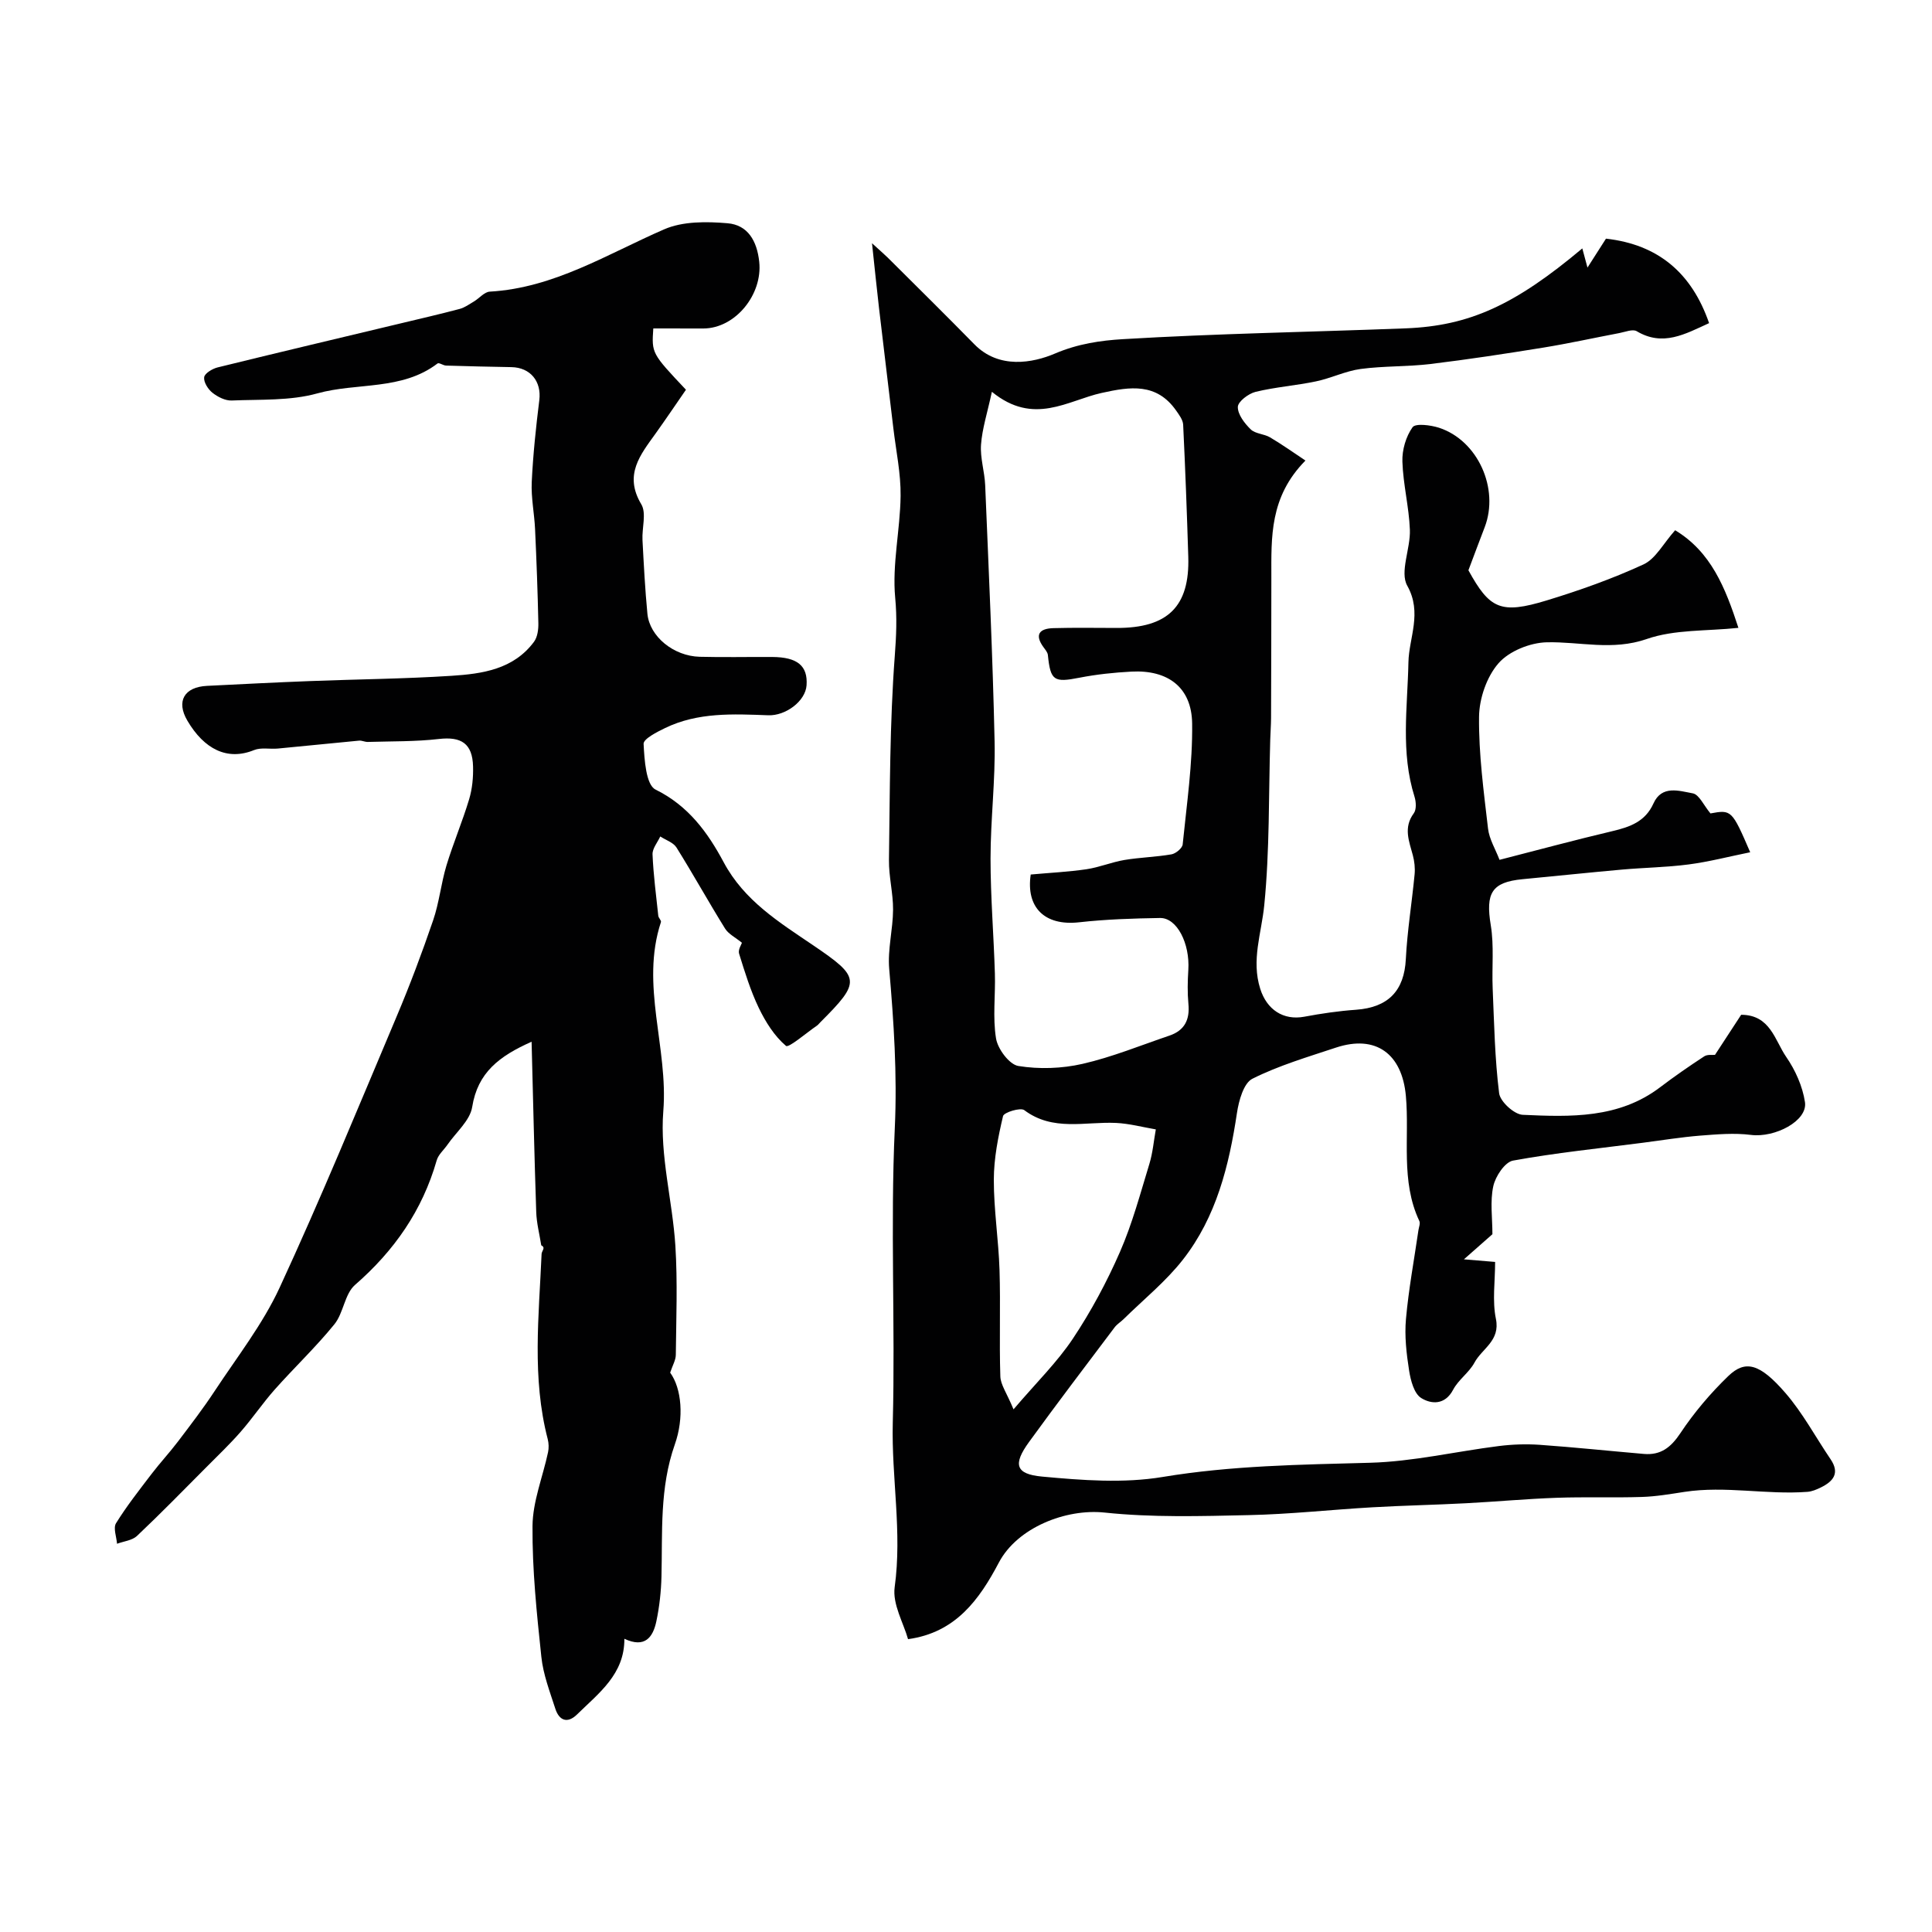
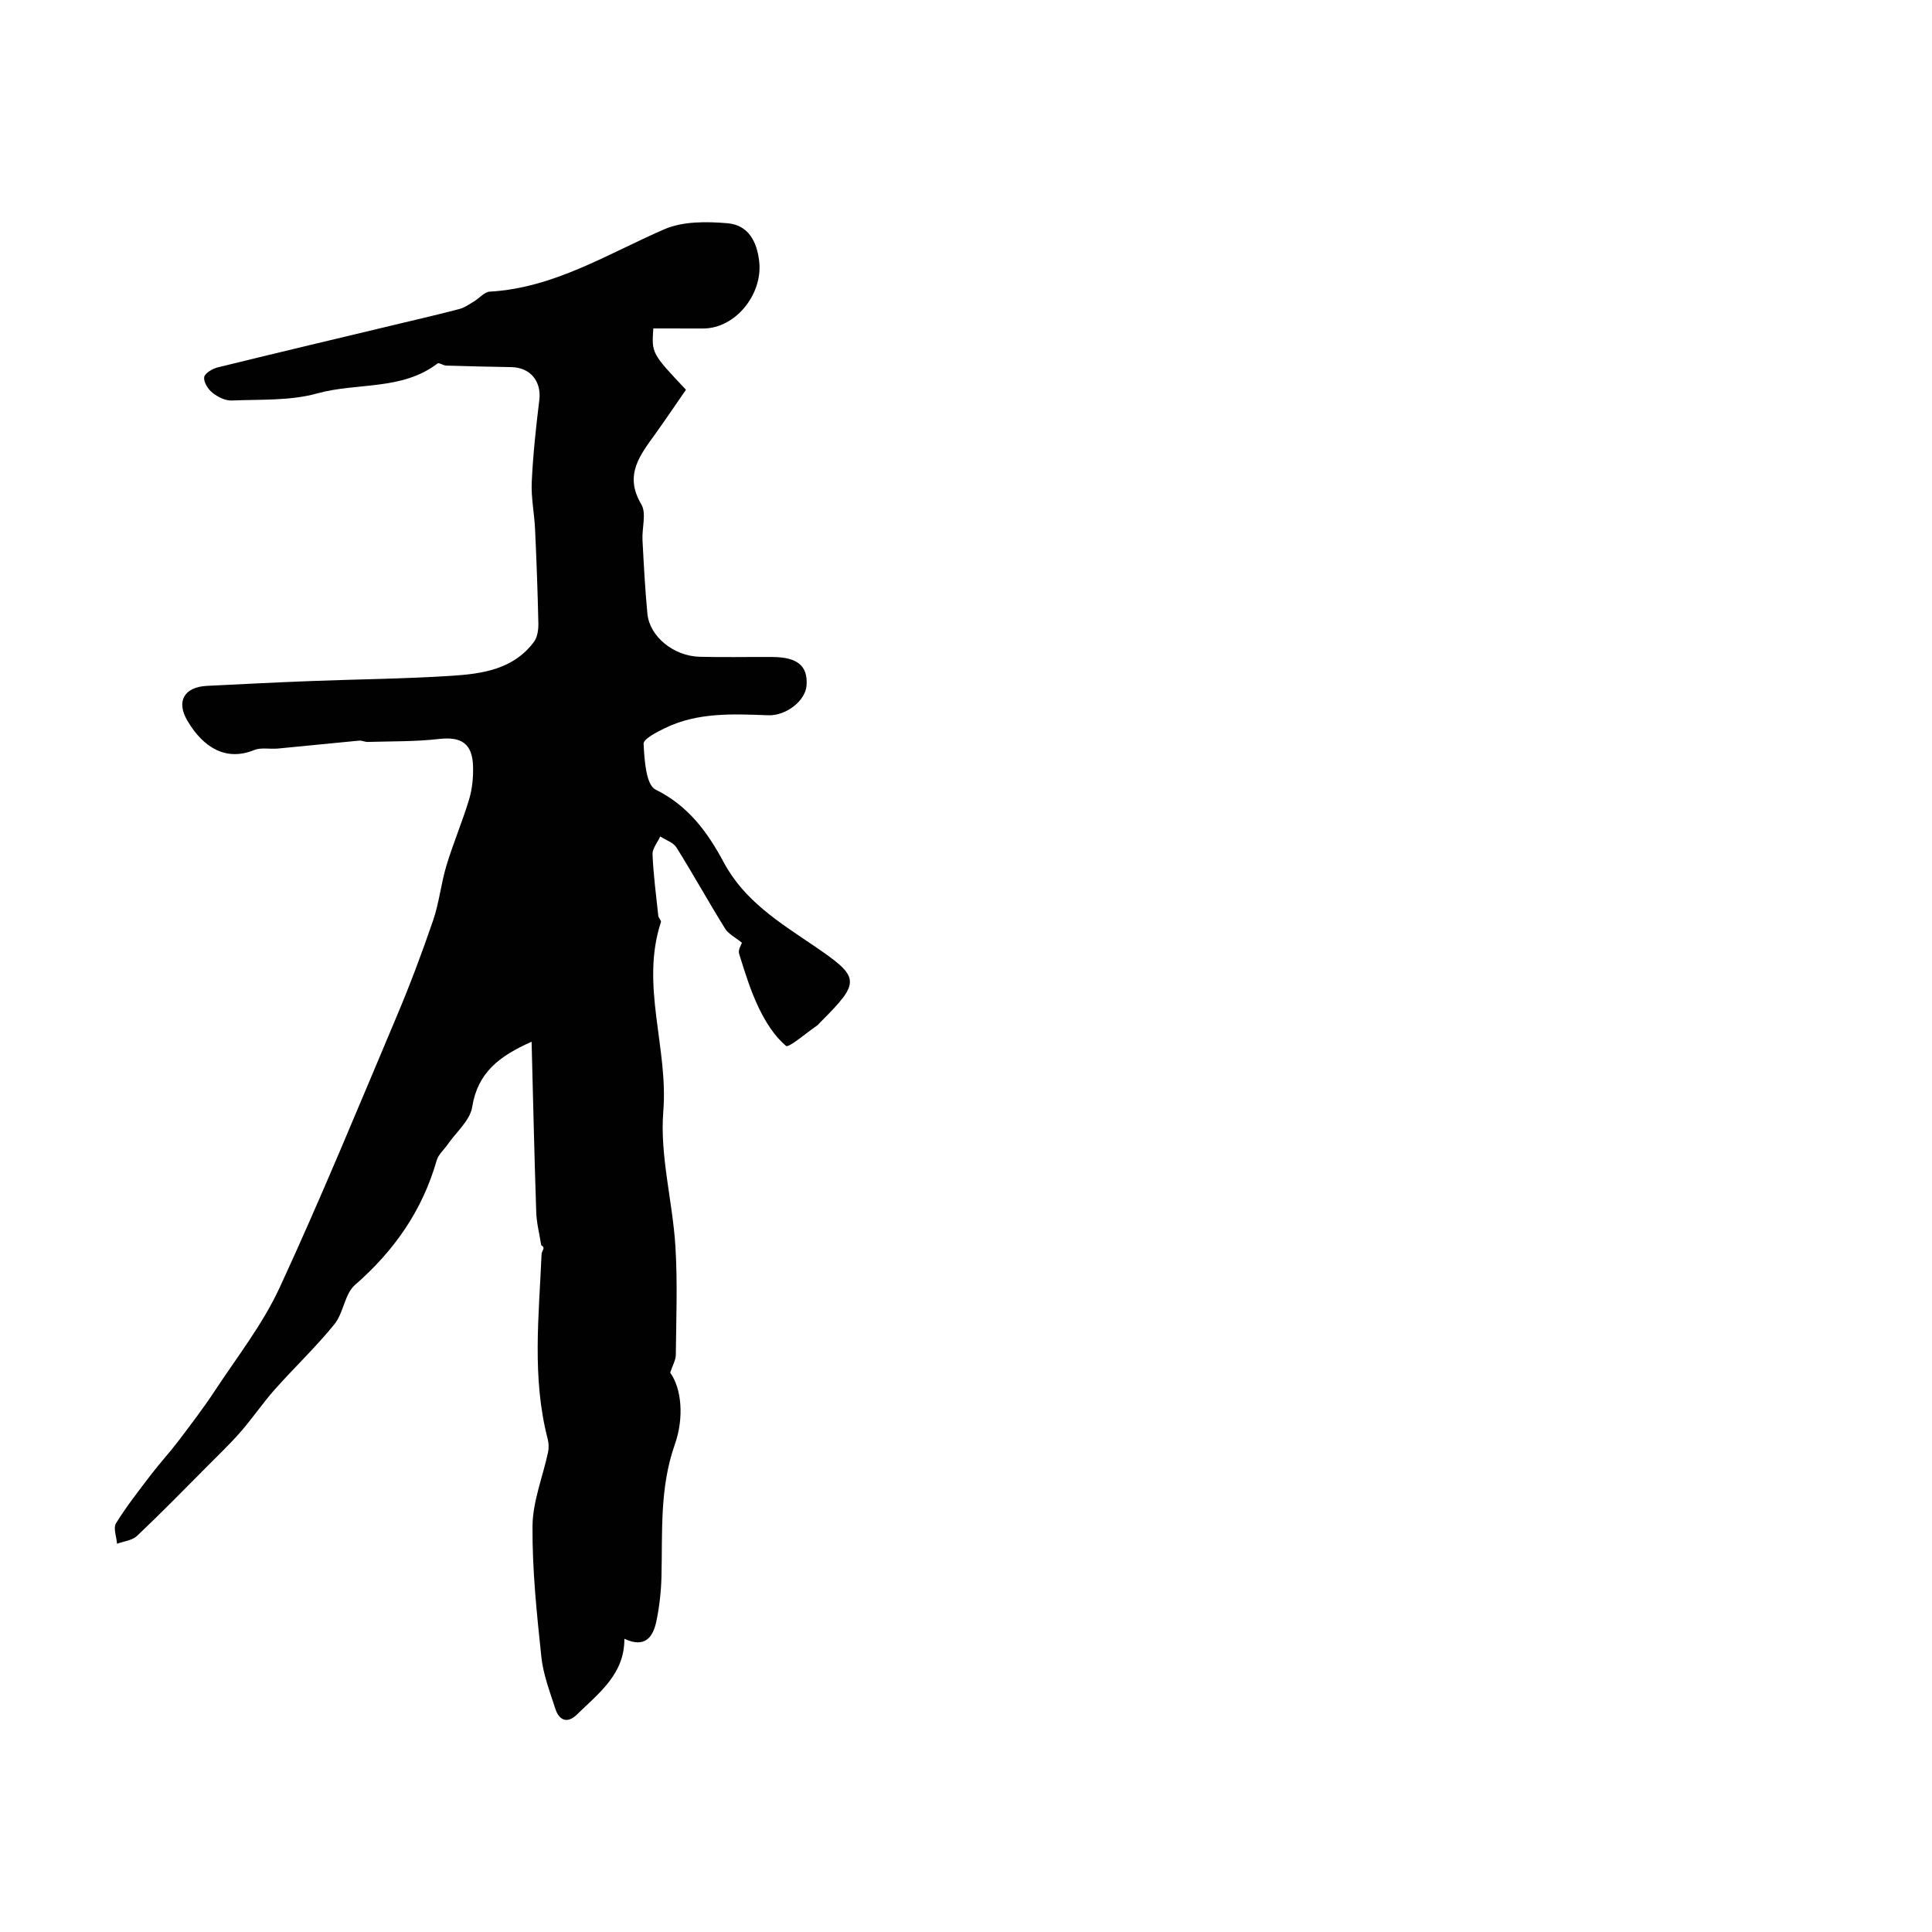
<svg xmlns="http://www.w3.org/2000/svg" enable-background="new 0 0 400 400" viewBox="0 0 400 400">
  <g fill="#010102">
-     <path d="m188 339.37c-.92-3.31-3.25-7.23-2.77-10.75 1.58-11.43-.68-22.7-.39-34.06.53-20.34-.52-40.74.42-61.05.51-11.1-.21-21.95-1.16-32.91-.35-4.04.78-8.18.8-12.27.02-3.43-.9-6.86-.85-10.29.2-14.12.15-28.26 1.21-42.32.31-4.1.47-7.83.08-11.97-.65-6.92 1.03-14.03 1.12-21.06.06-4.67-.95-9.35-1.5-14.02-.98-8.3-2-16.59-2.97-24.89-.47-3.99-.86-7.99-1.45-13.42 1.87 1.71 2.58 2.31 3.24 2.96 6 5.98 12.03 11.92 17.96 17.97 5.07 5.18 12.09 3.87 16.7 1.9 4.76-2.03 9.48-2.7 14.03-2.97 19.5-1.17 39.06-1.48 58.59-2.24 13.16-.52 22.56-4.81 36.54-16.55.28 1.02.58 2.15 1.07 3.97 1.91-2.99 2.94-4.61 3.83-5.99 10.86 1.22 17.77 7.15 21.35 17.49-4.98 2.27-9.56 4.91-14.99 1.67-.83-.49-2.39.16-3.6.39-5.27 1-10.51 2.16-15.8 3.02-7.74 1.25-15.5 2.44-23.28 3.38-4.79.58-9.68.39-14.46 1.03-3.14.42-6.13 1.92-9.26 2.57-4.14.87-8.41 1.17-12.51 2.17-1.47.36-3.65 2.02-3.67 3.12-.03 1.56 1.4 3.41 2.67 4.65.96.93 2.77.92 4 1.65 2.55 1.51 4.98 3.24 7.33 4.8-7.46 7.55-7.06 15.9-7.06 24.15 0 9.72-.03 19.45-.06 29.17-.01 1.49-.13 2.98-.17 4.47-.34 11.43-.11 22.92-1.24 34.28-.57 5.8-2.72 11.34-.83 17.31 1.36 4.3 4.77 6.58 9.12 5.77 3.53-.66 7.11-1.19 10.7-1.44 6.72-.48 9.99-3.97 10.32-10.47.3-5.88 1.26-11.72 1.82-17.58.12-1.28-.03-2.66-.36-3.91-.78-2.94-2.01-5.75.19-8.72.57-.77.48-2.36.16-3.4-2.91-9.22-1.46-18.5-1.27-27.86.1-5.08 2.91-10.23-.24-15.85-1.6-2.85.69-7.68.54-11.59-.18-4.72-1.4-9.4-1.55-14.12-.08-2.4.73-5.18 2.1-7.1.61-.86 3.73-.46 5.48.1 8.04 2.62 12.52 12.6 9.46 20.59-1.07 2.78-2.11 5.57-3.37 8.92 4.4 8 6.66 9.15 16.21 6.24 6.82-2.08 13.59-4.48 20.05-7.46 2.5-1.16 4.08-4.31 6.54-7.07 7.43 4.49 10.38 11.85 13.1 20.21-6.58.7-13.2.3-18.98 2.31-7.15 2.48-13.82.52-20.71.68-3.44.08-7.78 1.82-9.98 4.34-2.45 2.8-3.99 7.31-4.03 11.1-.08 7.7.97 15.44 1.86 23.12.25 2.2 1.55 4.29 2.38 6.48 7.94-2.04 15.62-4.11 23.36-5.94 3.64-.86 6.82-1.97 8.51-5.73 1.73-3.86 5.33-2.6 8.13-2.1 1.32.23 2.28 2.49 3.67 4.16 4.35-.8 4.45-.72 8.23 8.04-4.39.89-8.52 1.97-12.72 2.52-4.58.6-9.23.66-13.83 1.07-6.87.61-13.72 1.34-20.59 1.99-6.4.61-7.67 2.89-6.57 9.54.7 4.25.21 8.68.39 13.03.31 7.26.44 14.56 1.34 21.75.22 1.73 3.12 4.38 4.88 4.46 9.89.45 19.9.8 28.47-5.72 2.95-2.24 6.01-4.36 9.12-6.39.66-.43 1.73-.25 2.22-.3 1.83-2.8 3.66-5.61 5.42-8.3 6.04.01 6.96 5.28 9.31 8.7 1.9 2.75 3.41 6.11 3.9 9.39.58 3.89-6.23 7.41-11.19 6.78-3.45-.44-7.03-.12-10.53.15-3.98.32-7.92.97-11.88 1.48-8.96 1.16-17.97 2.07-26.85 3.69-1.68.31-3.64 3.26-4.08 5.3-.69 3.15-.18 6.57-.18 9.94-1.49 1.31-3.21 2.83-5.9 5.2 2.79.23 4.14.35 6.46.54 0 4-.61 8.04.16 11.78.94 4.55-2.87 6.14-4.44 9.07-1.11 2.06-3.32 3.53-4.41 5.6-1.71 3.25-4.56 3-6.61 1.73-1.48-.91-2.19-3.65-2.51-5.69-.55-3.52-.97-7.16-.65-10.68.55-6.15 1.69-12.25 2.58-18.37.09-.64.43-1.42.19-1.91-3.93-8.32-2.01-17.27-2.79-25.91-.79-8.7-6.2-12.74-14.49-9.99-5.84 1.94-11.82 3.7-17.28 6.44-1.82.91-2.82 4.54-3.2 7.08-1.64 10.93-4.27 21.52-11.17 30.35-3.55 4.55-8.17 8.27-12.31 12.35-.59.58-1.35 1.03-1.84 1.68-5.94 7.89-11.93 15.75-17.73 23.75-3.34 4.6-2.85 6.65 2.7 7.16 8.28.77 16.86 1.43 24.97.08 14.28-2.37 28.54-2.55 42.91-2.94 8.92-.24 17.77-2.34 26.67-3.46 2.78-.35 5.64-.45 8.44-.26 7.21.51 14.4 1.27 21.6 1.89 3.48.3 5.58-1.32 7.56-4.29 2.84-4.27 6.23-8.27 9.92-11.83 3.53-3.4 6.53-2.63 11.84 3.51 3.6 4.16 6.24 9.14 9.35 13.72 1.96 2.9.53 4.58-2.04 5.84-.86.42-1.82.83-2.76.9-8.49.64-16.98-1.29-25.47.01-2.93.45-5.88.96-8.84 1.05-5.86.19-11.72-.04-17.58.17-6.26.22-12.51.8-18.77 1.13-6.47.34-12.95.47-19.41.84-8.55.49-17.09 1.44-25.65 1.62-9.93.22-19.95.51-29.79-.53-8.03-.85-18.07 3.11-21.89 10.34-4.04 7.66-8.94 14.52-18.81 15.87zm17.36-258.25c-.95 4.39-2.01 7.64-2.25 10.94-.2 2.75.74 5.57.86 8.37.73 17.68 1.56 35.35 1.95 53.04.18 8.09-.84 16.19-.84 24.29 0 7.93.66 15.86.9 23.79.14 4.49-.48 9.08.24 13.46.36 2.18 2.75 5.39 4.62 5.69 4.31.7 9.01.54 13.29-.44 6.12-1.4 12.01-3.82 17.99-5.85 3.13-1.06 4.24-3.29 3.93-6.54-.22-2.33-.17-4.71-.02-7.05.35-5.48-2.35-10.82-5.86-10.76-5.59.09-11.2.27-16.75.89-7.18.8-11.03-3.11-10.02-9.89 3.95-.36 7.76-.54 11.52-1.09 2.66-.39 5.21-1.47 7.87-1.92 3.23-.54 6.54-.61 9.76-1.17.89-.16 2.23-1.27 2.31-2.05.84-8.34 2.07-16.71 1.96-25.05-.1-7.48-5.02-11.13-12.57-10.73-3.6.19-7.22.57-10.75 1.26-5.3 1.04-6.01.64-6.55-4.71-.06-.55-.53-1.08-.88-1.57-1.96-2.67-.84-3.9 2.02-3.98 4.35-.12 8.71-.05 13.06-.04 10.64.04 15.19-4.45 14.87-14.75-.28-9.11-.62-18.23-1.06-27.33-.05-1.01-.84-2.05-1.47-2.95-4.05-5.75-9.49-4.94-15.39-3.63-7.06 1.55-14.06 6.86-22.74-.23zm4.48 210.67c4.74-5.56 9.03-9.75 12.29-14.64 3.76-5.65 7.02-11.72 9.74-17.94 2.56-5.85 4.22-12.11 6.1-18.25.7-2.3.9-4.75 1.33-7.13-2.75-.47-5.48-1.21-8.24-1.34-6.41-.3-13.06 1.81-19-2.65-.79-.59-4.2.46-4.39 1.23-1.02 4.31-1.9 8.76-1.91 13.17-.01 6.23.98 12.45 1.18 18.69.23 7.34-.07 14.69.17 22.03.05 1.74 1.33 3.44 2.73 6.83z" />
    <path d="m135.26 68c-.35 5.15-.35 5.15 6.76 12.69-2.04 2.95-4.11 6.02-6.26 9.03-3.18 4.44-6.64 8.57-2.99 14.68 1.11 1.85.12 4.9.25 7.4.27 5.1.53 10.2 1.02 15.28.46 4.71 5.42 8.76 10.83 8.9 5 .13 10 .01 15 .04 5.24.03 7.4 1.83 7.12 5.87-.23 3.27-4.31 6.33-7.93 6.2-7.25-.27-14.56-.65-21.35 2.64-1.7.82-4.51 2.25-4.46 3.28.17 3.3.49 8.48 2.47 9.46 6.82 3.36 10.83 8.92 14.11 15.05 4.27 7.99 11.51 12.43 18.54 17.2 9.79 6.65 9.94 7.47 1.46 15.94-.24.24-.44.52-.71.7-2.2 1.5-5.83 4.65-6.39 4.18-2.4-2.03-4.23-4.96-5.63-7.86-1.72-3.58-2.9-7.44-4.08-11.24-.25-.8.49-1.91.59-2.25-1.35-1.11-2.79-1.8-3.5-2.95-3.44-5.54-6.6-11.25-10.05-16.77-.66-1.05-2.22-1.54-3.36-2.29-.57 1.24-1.65 2.5-1.6 3.71.18 4.25.74 8.48 1.19 12.71.05.46.66.97.55 1.31-4.31 13.07 1.55 26 .49 39.15-.74 9.17 1.91 18.56 2.5 27.89.47 7.49.17 15.04.09 22.56-.01 1.07-.65 2.13-1.17 3.68 2.39 3.28 2.9 9.39.97 14.85-3.19 9.05-2.54 18.19-2.77 27.39-.08 3.09-.42 6.22-1.06 9.25-.69 3.26-2.34 5.62-6.62 3.61.05 7.34-5.3 11.25-9.8 15.67-1.97 1.93-3.69 1.29-4.49-1.17-1.14-3.54-2.52-7.11-2.9-10.76-.95-8.99-1.9-18.04-1.83-27.06.04-5.11 2.13-10.19 3.22-15.31.18-.86.15-1.85-.07-2.71-3.3-12.68-1.82-25.52-1.27-38.33.03-.66.92-1.29-.07-1.79-.36-2.3-.97-4.6-1.04-6.91-.39-11.53-.64-23.07-.96-35.24-6.66 2.96-11.16 6.35-12.3 13.52-.45 2.8-3.33 5.21-5.11 7.79-.75 1.09-1.9 2.05-2.24 3.26-2.97 10.37-8.79 18.71-16.91 25.78-2.15 1.87-2.37 5.81-4.27 8.15-3.84 4.73-8.3 8.95-12.36 13.52-2.49 2.81-4.6 5.95-7.07 8.77-2.23 2.55-4.7 4.9-7.09 7.31-4.75 4.77-9.46 9.6-14.35 14.22-1 .94-2.74 1.1-4.13 1.62-.11-1.44-.82-3.25-.21-4.25 2.21-3.56 4.82-6.88 7.37-10.22 1.73-2.27 3.69-4.37 5.42-6.65 2.61-3.44 5.25-6.88 7.62-10.48 4.64-7.05 9.95-13.83 13.46-21.42 8.54-18.47 16.28-37.32 24.2-56.08 2.77-6.55 5.28-13.23 7.58-19.96 1.26-3.67 1.64-7.63 2.76-11.36 1.4-4.62 3.31-9.09 4.7-13.72.65-2.16.87-4.53.81-6.79-.12-4.77-2.45-6.23-7.08-5.69-4.86.56-9.8.46-14.71.61-.6.02-1.22-.32-1.8-.27-5.61.52-11.22 1.12-16.83 1.64-1.65.15-3.49-.27-4.93.32-5.53 2.25-10.32-.18-13.8-6.1-2.36-4.01-.65-6.97 4.08-7.2 7.1-.35 14.2-.72 21.3-.99 9.77-.38 19.55-.46 29.3-1.09 6.38-.41 12.86-1.33 17.1-7.06.72-.98.92-2.56.89-3.85-.14-6.49-.38-12.98-.68-19.46-.15-3.25-.84-6.51-.69-9.74.27-5.67.87-11.34 1.57-16.98.47-3.85-1.83-6.75-5.79-6.82-4.5-.08-9.01-.18-13.51-.32-.61-.02-1.47-.67-1.77-.44-7.39 5.65-16.66 3.91-24.9 6.2-5.61 1.56-11.78 1.22-17.71 1.47-1.33.06-2.9-.74-3.99-1.6-.91-.72-1.85-2.19-1.72-3.21.09-.8 1.69-1.77 2.78-2.04 12.59-3.1 25.22-6.08 37.83-9.1 4.1-.98 8.21-1.93 12.29-3.01 1.05-.28 1.99-.97 2.95-1.54 1.12-.67 2.16-1.98 3.29-2.04 13.33-.77 24.33-7.79 36.1-12.9 3.85-1.68 8.77-1.63 13.11-1.26 4.21.35 6.11 3.66 6.57 7.98.73 6.76-4.93 13.78-11.55 13.81-3.35 0-6.67-.01-10.38-.01z" />
  </g>
</svg>